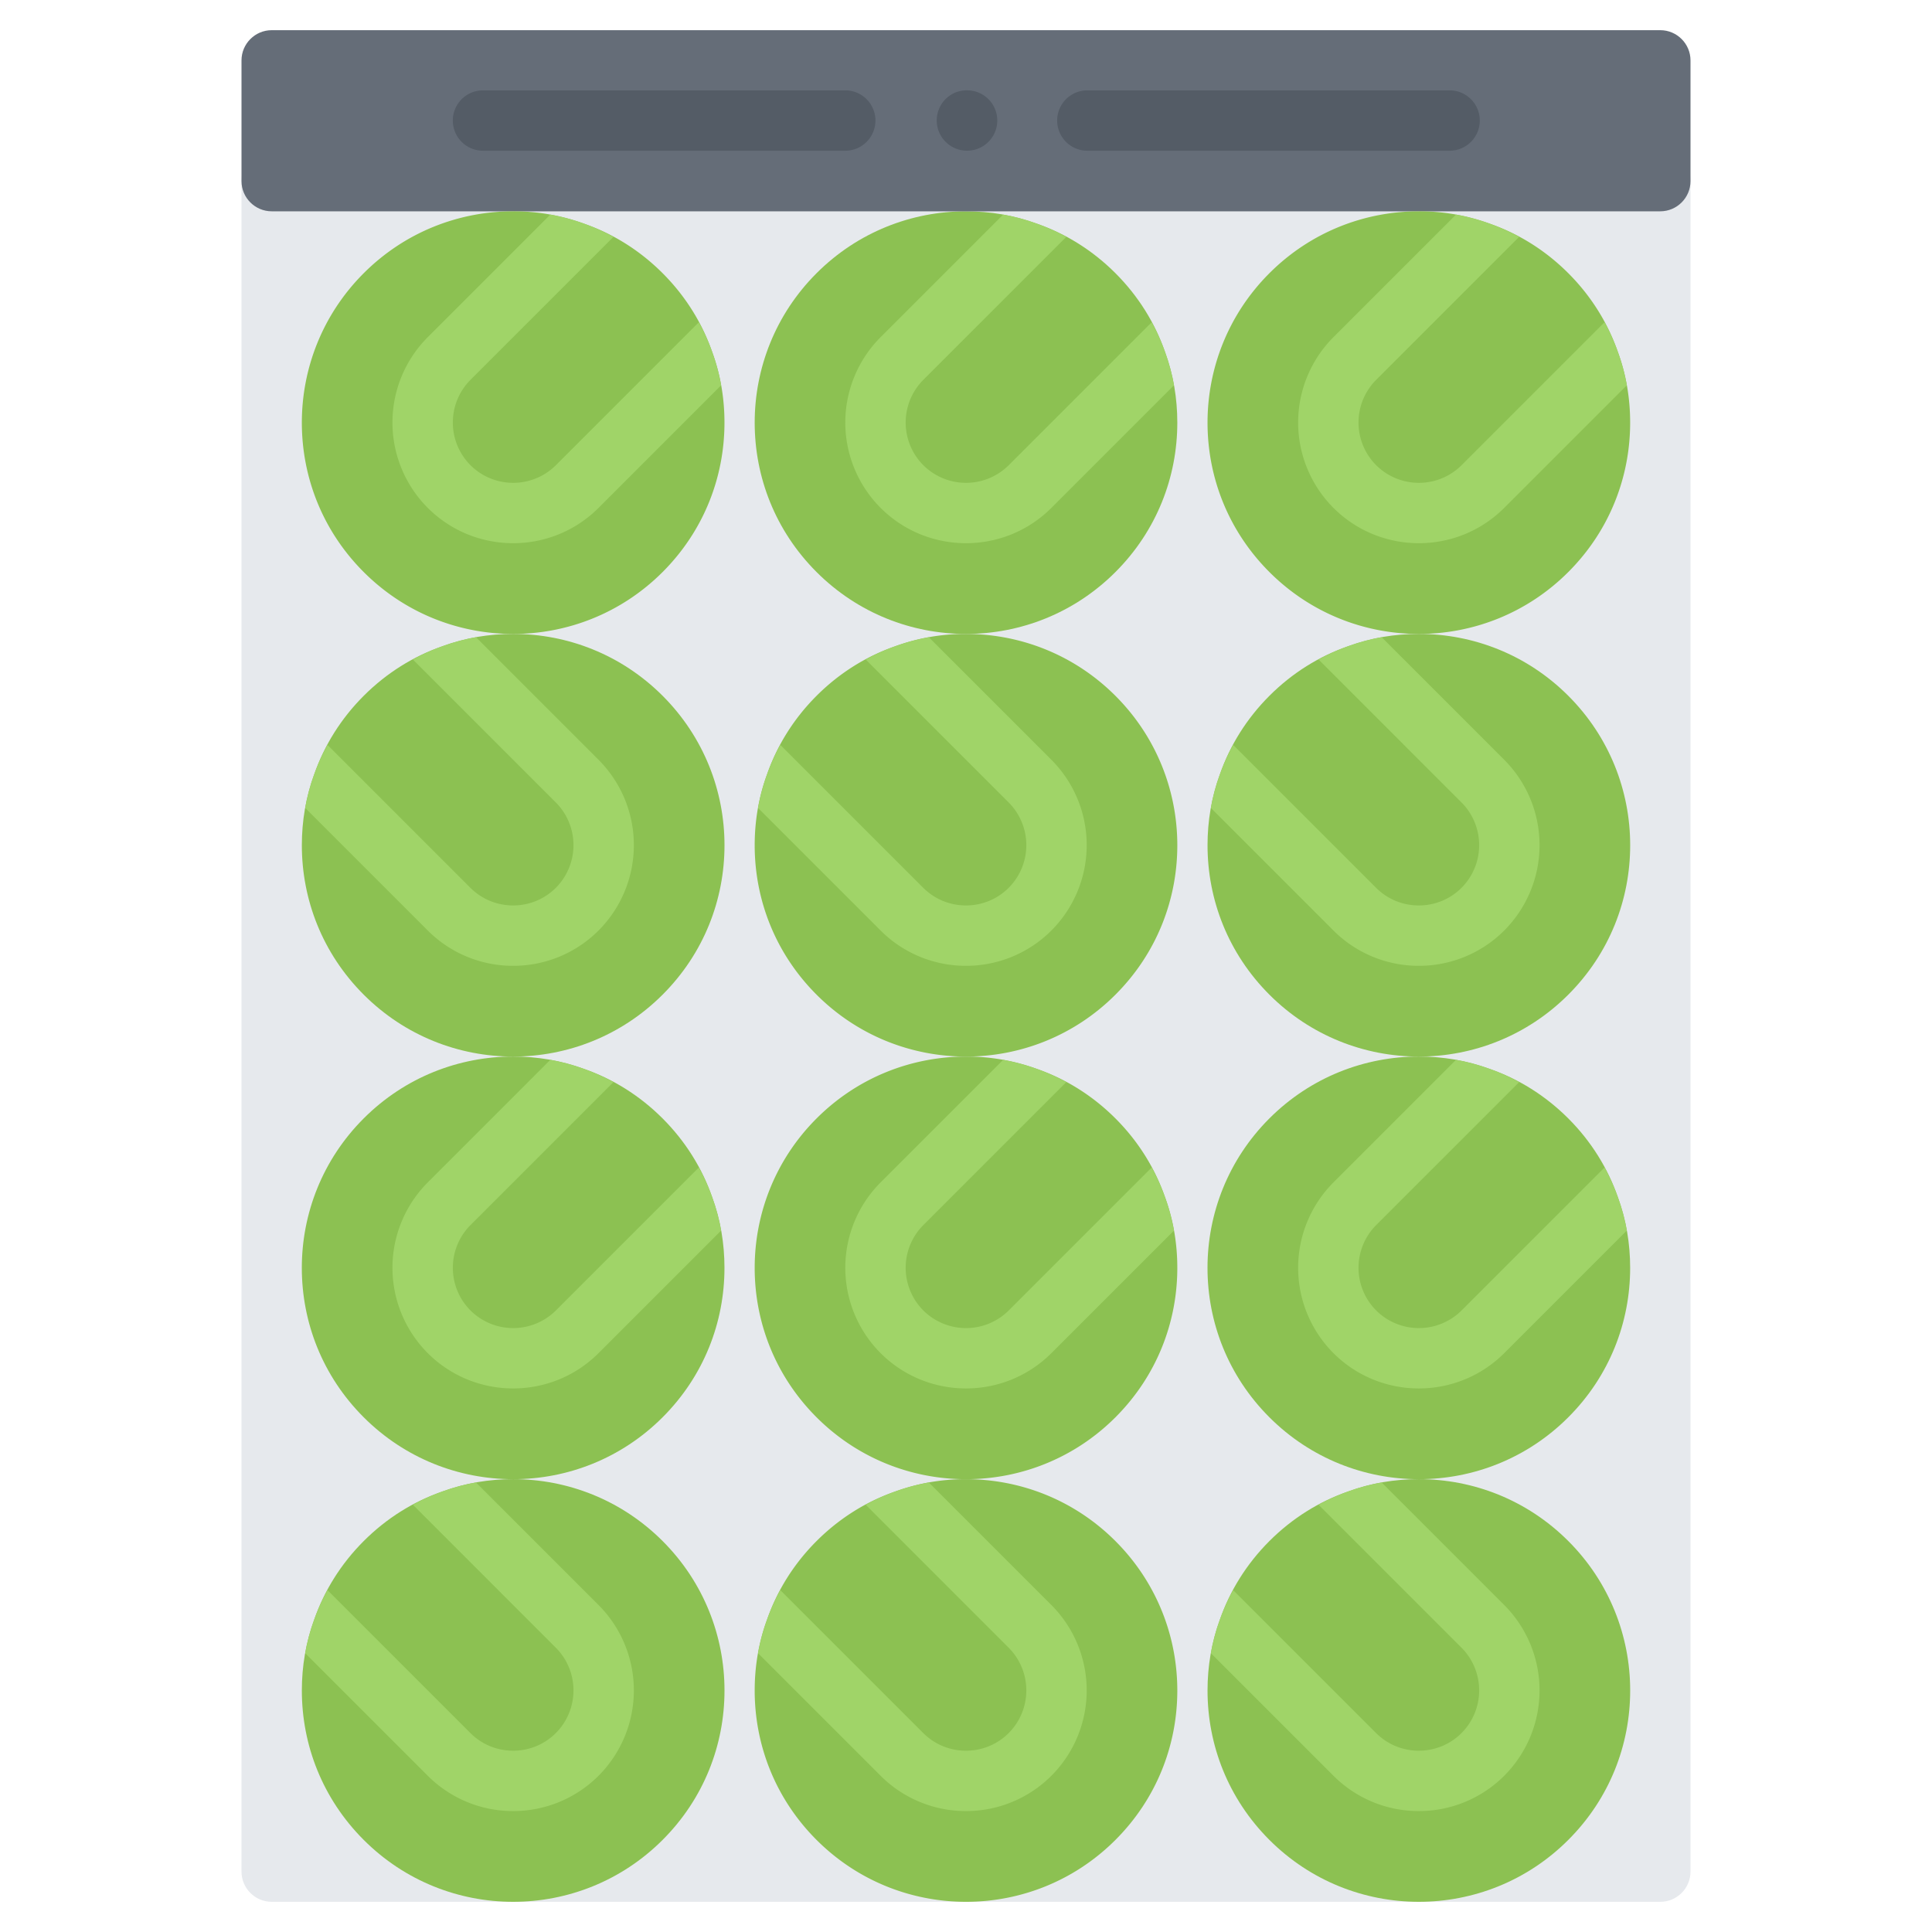
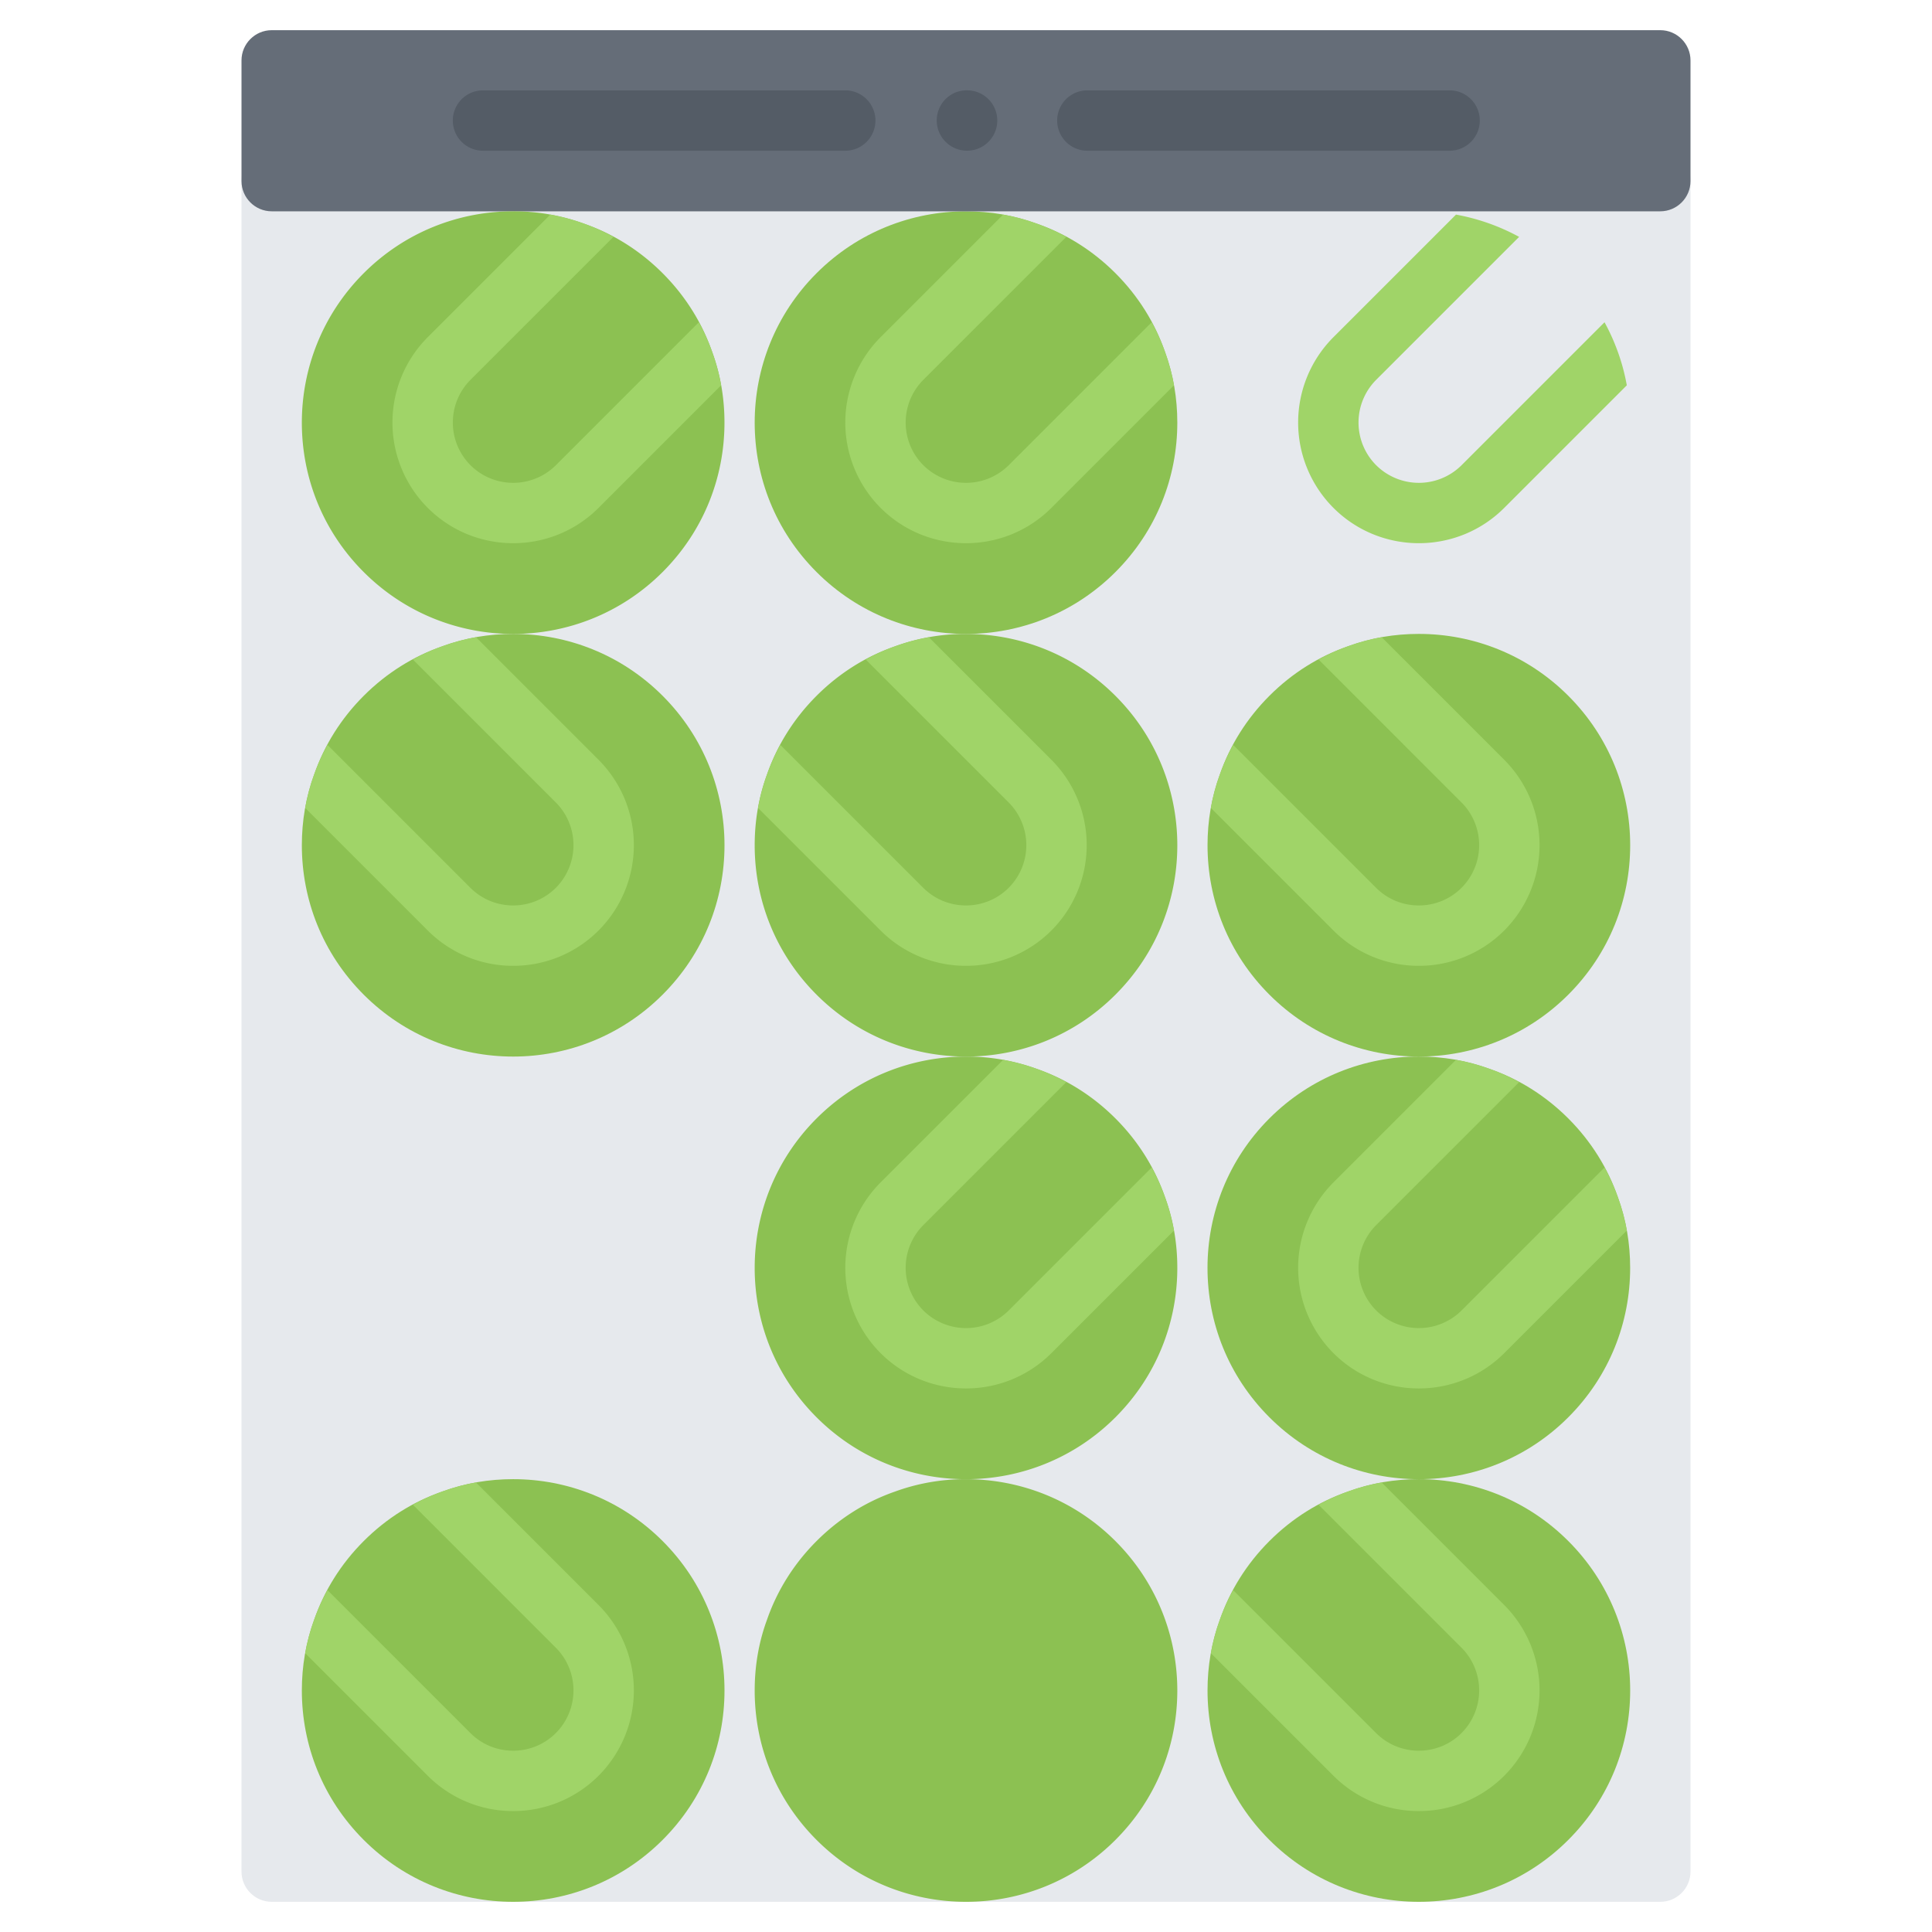
<svg xmlns="http://www.w3.org/2000/svg" width="64" height="64" xml:space="preserve">
  <path fill="#E6E9ED" d="M8 62c0 .55.45 1 1 1h46c.55 0 1-.45 1-1V5.998c0-.55-.45-1-1-1H9c-.55 0-1 .45-1 1V62z" />
  <path fill="#8CC152" d="M32 21c1.79 0 3.58-.68 4.95-2.05S39 15.8 39 14c0-.8-.13-1.59-.41-2.35-.33-.95-.88-1.841-1.64-2.601S35.3 7.74 34.35 7.41C33.59 7.13 32.8 7 32 7c-1.79 0-3.58.68-4.95 2.05S25 12.21 25 14c0 1.8.68 3.58 2.05 4.95S30.21 21 32 21z" />
  <path fill="#656D78" d="M8 2c0-.55.45-1 1-1h46c.55 0 1 .45 1 1v4c0 .55-.45 1-1 1H9c-.55 0-1-.45-1-1V2z" />
  <path fill="#A0D468" d="M38.59 11.65a6.85 6.85 0 0 0-.439-.975l-4.736 4.736a2.005 2.005 0 0 1-2.829-.001 2.002 2.002 0 0 1 .001-2.828l4.735-4.735a6.976 6.976 0 0 0-2.091-.738l-4.059 4.059a4.003 4.003 0 0 0-.001 5.656c.78.78 1.806 1.17 2.83 1.17 1.023 0 2.048-.39 2.827-1.169l4.061-4.061a6.724 6.724 0 0 0-.299-1.114z" />
  <path fill="#8CC152" d="M16.999 21c1.79 0 3.58-.68 4.95-2.05s2.05-3.15 2.05-4.95c0-.8-.13-1.59-.41-2.35-.33-.95-.88-1.841-1.64-2.601s-1.65-1.31-2.601-1.64A6.775 6.775 0 0 0 16.999 7c-1.79 0-3.58.68-4.95 2.05s-2.05 3.16-2.05 4.95c0 1.8.68 3.58 2.05 4.95s3.16 2.05 4.95 2.05z" />
  <path fill="#A0D468" d="M23.589 11.65a6.85 6.85 0 0 0-.439-.975l-4.736 4.736a2.005 2.005 0 0 1-2.829-.001 2.002 2.002 0 0 1 .001-2.828l4.735-4.735a6.976 6.976 0 0 0-2.091-.738l-4.059 4.059a4.003 4.003 0 0 0-.001 5.656c.78.78 1.806 1.17 2.83 1.17 1.023 0 2.048-.39 2.827-1.169l4.061-4.061a6.724 6.724 0 0 0-.299-1.114z" />
-   <path fill="#8CC152" d="M47.001 21c1.79 0 3.58-.68 4.95-2.05s2.05-3.15 2.05-4.95c0-.8-.13-1.59-.41-2.35-.33-.95-.88-1.841-1.64-2.601s-1.65-1.31-2.601-1.64A6.775 6.775 0 0 0 47.001 7c-1.79 0-3.58.68-4.95 2.05s-2.05 3.16-2.05 4.95c0 1.8.68 3.58 2.05 4.95s3.16 2.05 4.95 2.05z" />
  <path fill="#A0D468" d="M53.591 11.65a6.85 6.85 0 0 0-.439-.975l-4.736 4.736a2.005 2.005 0 0 1-2.829-.001 2.002 2.002 0 0 1 .001-2.828l4.735-4.735a6.976 6.976 0 0 0-2.091-.738l-4.059 4.059a4.003 4.003 0 0 0-.001 5.656c.78.78 1.806 1.17 2.83 1.17 1.023 0 2.048-.39 2.827-1.169l4.061-4.061a6.724 6.724 0 0 0-.299-1.114z" />
  <path fill="#8CC152" d="M32 35c-1.79 0-3.58-.68-4.95-2.05S25 29.8 25 28c0-.8.13-1.59.41-2.35.33-.95.88-1.841 1.64-2.601s1.65-1.31 2.601-1.64A6.775 6.775 0 0 1 32 21c1.79 0 3.58.68 4.95 2.05S39 26.21 39 28c0 1.8-.68 3.58-2.05 4.95S33.79 35 32 35z" />
  <path fill="#A0D468" d="M25.41 25.65a6.85 6.85 0 0 1 .439-.975l4.736 4.736c.781.779 2.05.777 2.829-.001a2.002 2.002 0 0 0-.001-2.828l-4.735-4.735a6.976 6.976 0 0 1 2.091-.738l4.059 4.059a4.003 4.003 0 0 1 .001 5.656 3.991 3.991 0 0 1-2.83 1.17 3.988 3.988 0 0 1-2.827-1.169l-4.061-4.061c.069-.375.164-.748.299-1.114z" />
  <path fill="#8CC152" d="M47.001 35c-1.79 0-3.58-.68-4.95-2.05s-2.05-3.15-2.05-4.95c0-.8.13-1.59.41-2.35.33-.95.88-1.841 1.64-2.601s1.65-1.31 2.601-1.64c.76-.28 1.55-.41 2.35-.41 1.79 0 3.58.68 4.95 2.05s2.05 3.16 2.05 4.95c0 1.8-.68 3.58-2.05 4.95S48.791 35 47.001 35z" />
  <path fill="#A0D468" d="M40.411 25.65a6.85 6.85 0 0 1 .439-.975l4.736 4.736c.781.779 2.05.777 2.829-.001a2.002 2.002 0 0 0-.001-2.828l-4.735-4.735a6.976 6.976 0 0 1 2.091-.738l4.059 4.059a4.003 4.003 0 0 1 .001 5.656 3.991 3.991 0 0 1-2.83 1.17 3.988 3.988 0 0 1-2.827-1.169l-4.061-4.061c.069-.375.164-.748.299-1.114z" />
  <path fill="#8CC152" d="M16.999 35c-1.79 0-3.58-.68-4.95-2.05S9.999 29.8 9.999 28c0-.8.13-1.59.41-2.35.33-.95.88-1.841 1.64-2.601s1.65-1.31 2.601-1.64c.76-.28 1.55-.41 2.35-.41 1.79 0 3.58.68 4.95 2.05s2.05 3.16 2.05 4.95c0 1.8-.68 3.58-2.05 4.95S18.789 35 16.999 35z" />
  <path fill="#A0D468" d="M10.409 25.65a6.85 6.85 0 0 1 .439-.975l4.736 4.736c.781.779 2.05.777 2.829-.001a2.002 2.002 0 0 0-.001-2.828l-4.735-4.735a6.976 6.976 0 0 1 2.091-.738l4.059 4.059a4.003 4.003 0 0 1 .001 5.656 3.991 3.991 0 0 1-2.83 1.17 3.988 3.988 0 0 1-2.827-1.169l-4.061-4.061c.069-.375.164-.748.299-1.114z" />
  <path fill="#8CC152" d="M32 49c1.79 0 3.58-.68 4.95-2.05S39 43.8 39 42c0-.8-.13-1.59-.41-2.35-.33-.95-.88-1.841-1.64-2.601s-1.65-1.31-2.601-1.64A6.775 6.775 0 0 0 32 35c-1.79 0-3.58.68-4.95 2.05S25 40.21 25 42c0 1.8.68 3.58 2.05 4.95S30.21 49 32 49z" />
  <path fill="#A0D468" d="M38.59 39.65a6.85 6.85 0 0 0-.439-.975l-4.736 4.736a2.005 2.005 0 0 1-2.829-.001 2.002 2.002 0 0 1 .001-2.828l4.735-4.735a6.976 6.976 0 0 0-2.091-.738l-4.059 4.059a4.003 4.003 0 0 0-.001 5.656c.78.78 1.806 1.17 2.83 1.17 1.023 0 2.048-.39 2.827-1.169l4.061-4.061a6.724 6.724 0 0 0-.299-1.114z" />
-   <path fill="#8CC152" d="M16.999 49c1.79 0 3.58-.68 4.95-2.05s2.05-3.15 2.05-4.95c0-.8-.13-1.59-.41-2.35-.33-.95-.88-1.841-1.64-2.601s-1.65-1.31-2.601-1.64c-.76-.28-1.55-.41-2.35-.41-1.79 0-3.58.68-4.95 2.05s-2.05 3.16-2.05 4.95c0 1.8.68 3.58 2.05 4.95S15.209 49 16.999 49z" />
-   <path fill="#A0D468" d="M23.589 39.65a6.85 6.85 0 0 0-.439-.975l-4.736 4.736a2.005 2.005 0 0 1-2.829-.001 2.002 2.002 0 0 1 .001-2.828l4.735-4.735a6.976 6.976 0 0 0-2.091-.738l-4.059 4.059a4.003 4.003 0 0 0-.001 5.656c.78.78 1.806 1.17 2.83 1.17 1.023 0 2.048-.39 2.827-1.169l4.061-4.061a6.724 6.724 0 0 0-.299-1.114z" />
  <path fill="#8CC152" d="M47.001 49c1.79 0 3.58-.68 4.95-2.05s2.05-3.15 2.05-4.95c0-.8-.13-1.59-.41-2.35-.33-.95-.88-1.841-1.64-2.601s-1.65-1.31-2.601-1.64c-.76-.28-1.55-.41-2.35-.41-1.79 0-3.58.68-4.95 2.05S40 40.209 40 41.999c0 1.8.68 3.58 2.05 4.95S45.211 49 47.001 49z" />
  <path fill="#A0D468" d="M53.591 39.65a6.85 6.85 0 0 0-.439-.975l-4.736 4.736a2.005 2.005 0 0 1-2.829-.001 2.002 2.002 0 0 1 .001-2.828l4.735-4.735a6.976 6.976 0 0 0-2.091-.738l-4.059 4.059a4.003 4.003 0 0 0-.001 5.656c.78.78 1.806 1.17 2.83 1.17 1.023 0 2.048-.39 2.827-1.169l4.061-4.061a6.724 6.724 0 0 0-.299-1.114z" />
  <path fill="#8CC152" d="M32 63c-1.79 0-3.58-.68-4.95-2.05S25 57.8 25 56c0-.8.13-1.59.41-2.35.33-.95.88-1.841 1.64-2.601s1.65-1.31 2.601-1.64A6.775 6.775 0 0 1 32 49c1.79 0 3.58.68 4.95 2.05S39 54.21 39 56c0 1.8-.68 3.58-2.05 4.95S33.79 63 32 63z" />
-   <path fill="#A0D468" d="M25.41 53.65a6.85 6.85 0 0 1 .439-.975l4.736 4.736c.781.779 2.05.777 2.829-.001a2.002 2.002 0 0 0-.001-2.828l-4.735-4.735a6.976 6.976 0 0 1 2.091-.738l4.059 4.059a4.003 4.003 0 0 1 .001 5.656 3.991 3.991 0 0 1-2.83 1.17 3.988 3.988 0 0 1-2.827-1.169l-4.061-4.061c.069-.375.164-.748.299-1.114z" />
  <path fill="#8CC152" d="M47.001 63c-1.79 0-3.58-.68-4.95-2.05s-2.05-3.15-2.05-4.95c0-.8.13-1.59.41-2.35.33-.95.88-1.841 1.64-2.601s1.65-1.31 2.601-1.64c.76-.28 1.55-.41 2.35-.41 1.79 0 3.58.68 4.95 2.05s2.05 3.16 2.05 4.95c0 1.8-.68 3.58-2.05 4.95S48.791 63 47.001 63z" />
  <path fill="#A0D468" d="M40.411 53.65a6.85 6.85 0 0 1 .439-.975l4.736 4.736c.781.779 2.05.777 2.829-.001a2.002 2.002 0 0 0-.001-2.828l-4.735-4.735a6.976 6.976 0 0 1 2.091-.738l4.059 4.059a4.003 4.003 0 0 1 .001 5.656 3.991 3.991 0 0 1-2.83 1.17 3.988 3.988 0 0 1-2.827-1.169l-4.061-4.061c.069-.375.164-.748.299-1.114z" />
  <path fill="#8CC152" d="M16.999 63c-1.79 0-3.58-.68-4.95-2.05S9.999 57.8 9.999 56c0-.8.13-1.59.41-2.35.33-.95.88-1.841 1.64-2.601s1.65-1.31 2.601-1.64c.76-.28 1.55-.41 2.35-.41 1.79 0 3.58.68 4.95 2.05s2.05 3.16 2.05 4.95c0 1.8-.68 3.58-2.05 4.95S18.789 63 16.999 63z" />
  <path fill="#A0D468" d="M10.409 53.65a6.85 6.85 0 0 1 .439-.975l4.736 4.736c.781.779 2.05.777 2.829-.001a2.002 2.002 0 0 0-.001-2.828l-4.735-4.735a6.976 6.976 0 0 1 2.091-.738l4.059 4.059a4.003 4.003 0 0 1 .001 5.656 3.991 3.991 0 0 1-2.83 1.17 3.988 3.988 0 0 1-2.827-1.169l-4.061-4.061c.069-.375.164-.748.299-1.114z" />
  <path fill="#545C66" d="M32.036 4.992c-.553 0-1.005-.447-1.005-1s.442-1 .994-1h.011a1 1 0 1 1 0 2zM28 4.993H16a1 1 0 1 1 0-2h12a1 1 0 1 1 0 2zM48.02 4.993h-12a1 1 0 1 1 0-2h12a1 1 0 1 1 0 2z" />
</svg>